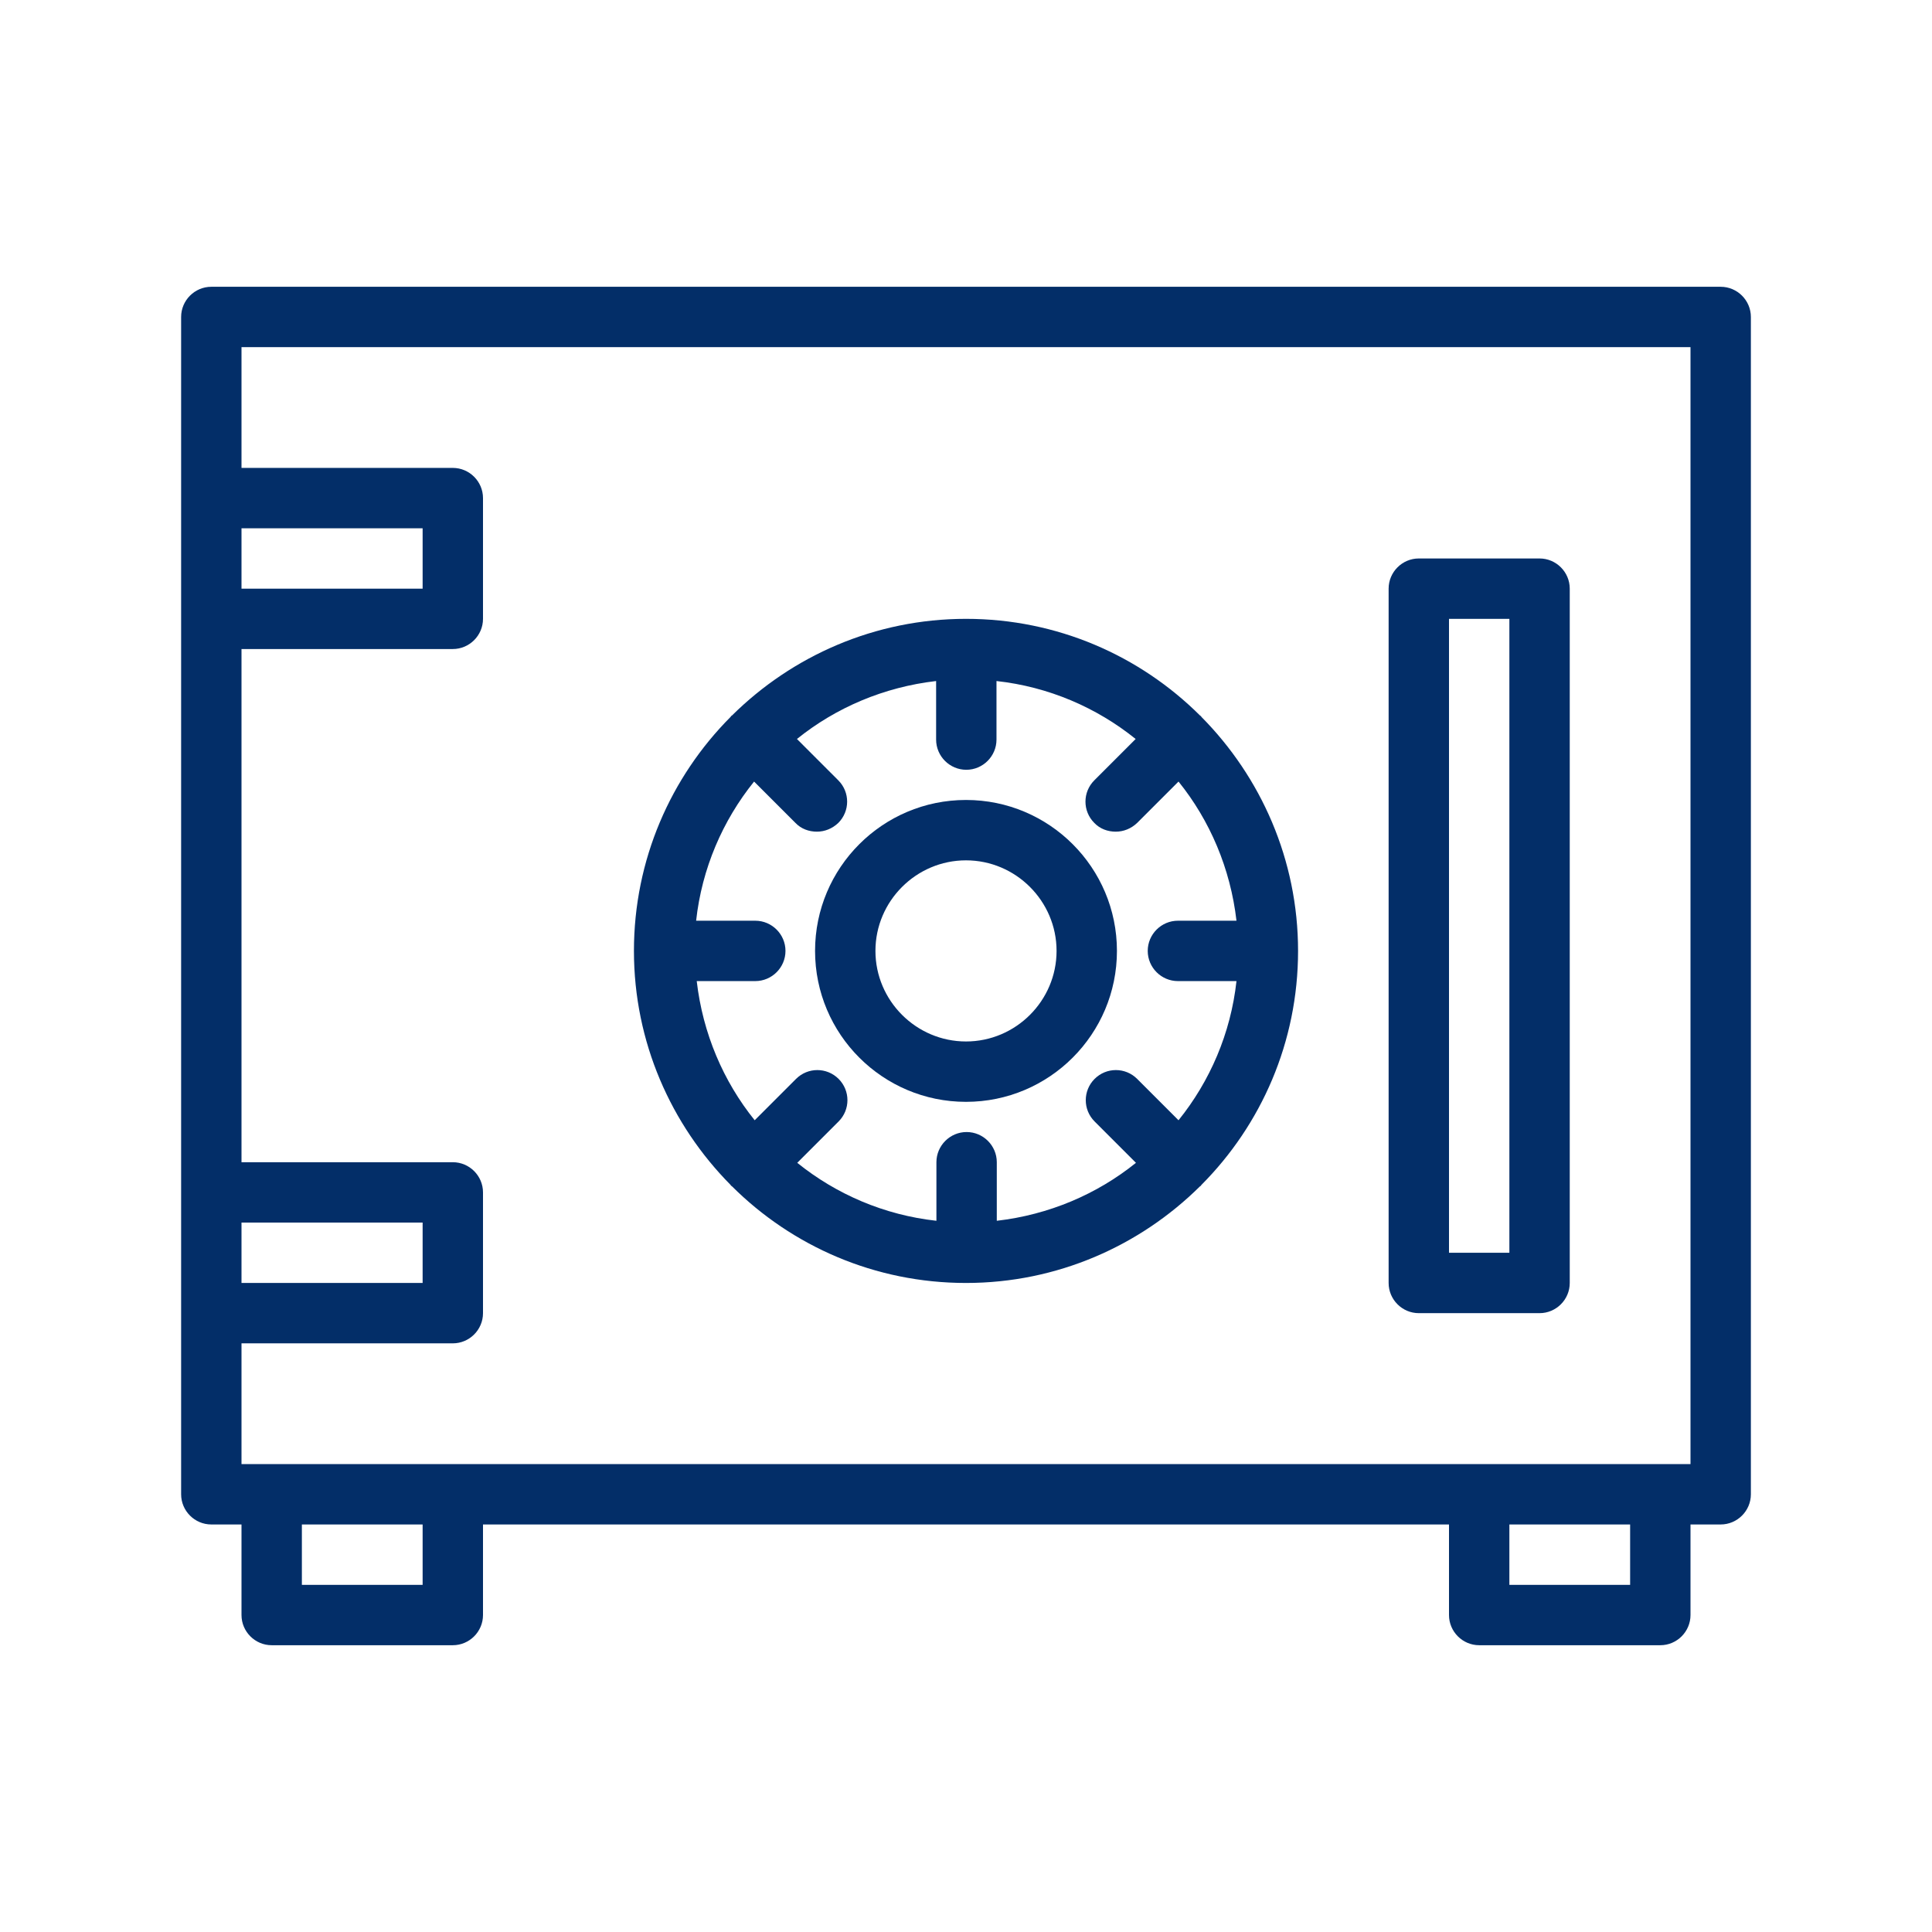
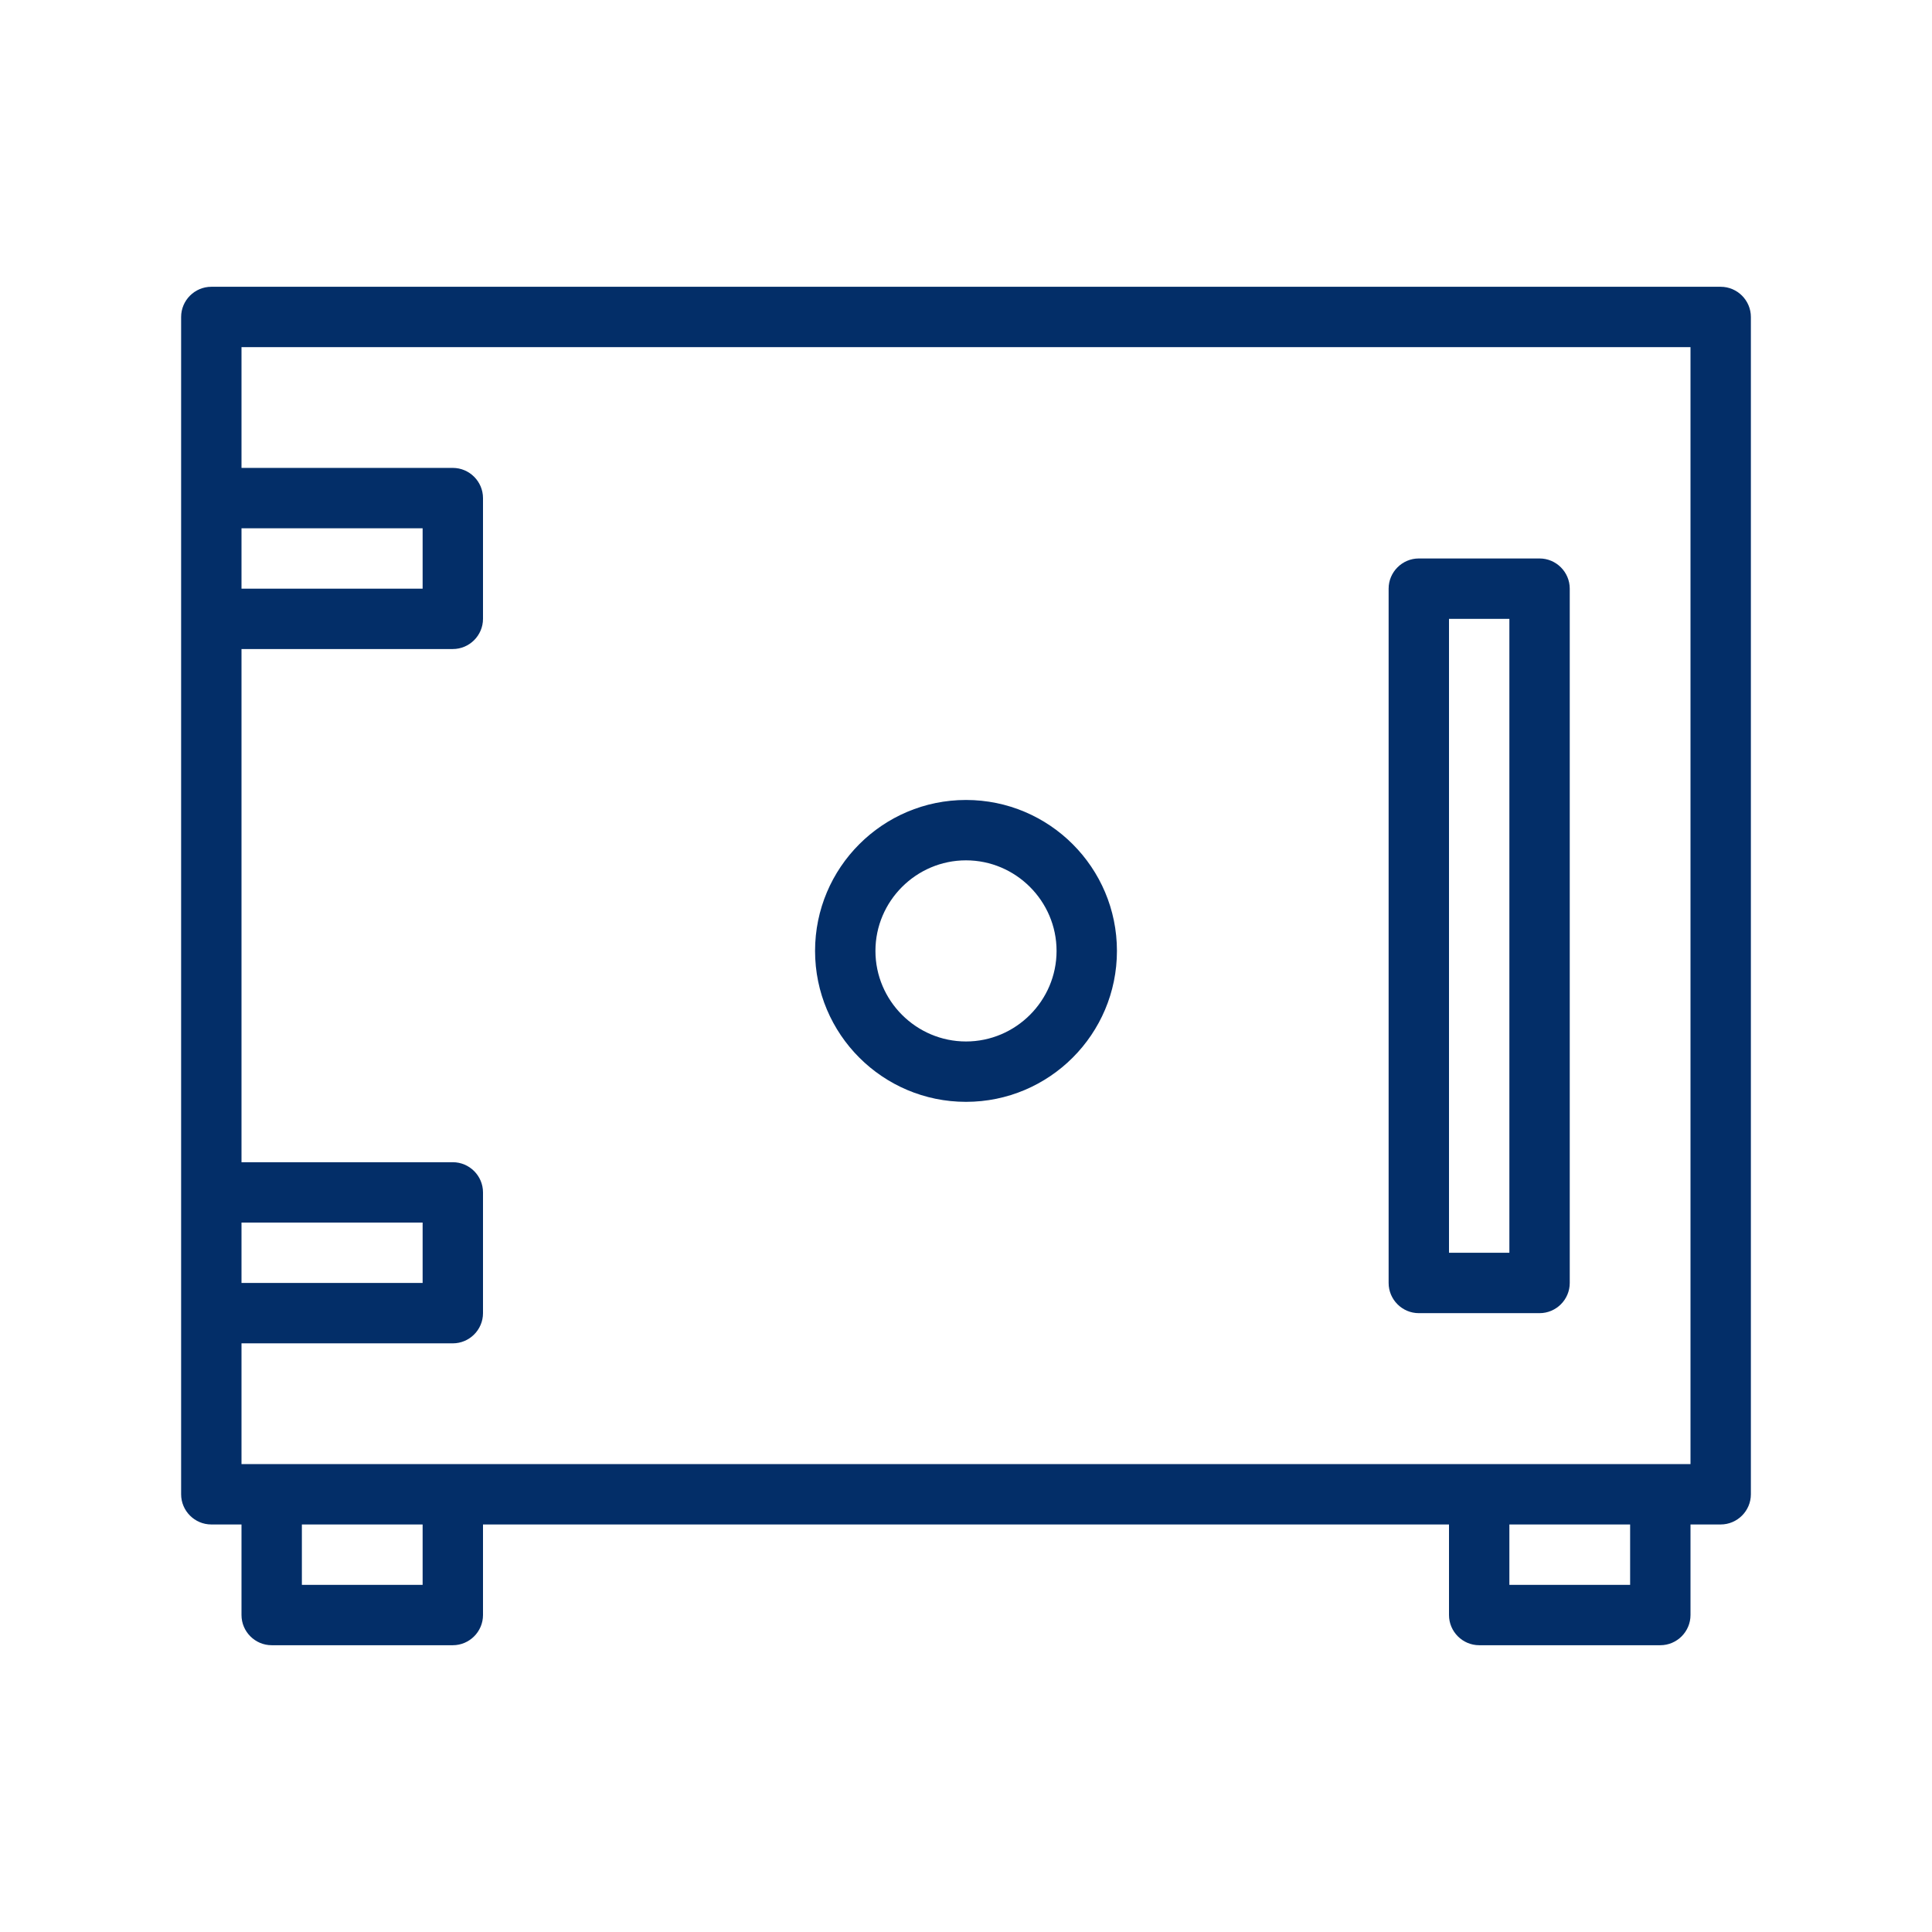
<svg xmlns="http://www.w3.org/2000/svg" id="Layer_1" data-name="Layer 1" viewBox="0 0 64 64">
  <defs>
    <style>
      .cls-1 {
        fill: #032e68;
        stroke-width: 0px;
      }
    </style>
  </defs>
  <path class="cls-1" d="M57,9.5H7c-.55,0-1,.45-1,1v39c0,.55.45,1,1,1h1v3c0,.55.45,1,1,1h6c.55,0,1-.45,1-1v-3h32v3c0,.55.45,1,1,1h6c.55,0,1-.45,1-1v-3h1c.55,0,1-.45,1-1V10.5c0-.55-.45-1-1-1ZM8,17.5h6v2h-6v-2ZM8,40.5h6v2h-6v-2ZM14,52.5h-4v-2h4v2ZM54,52.5h-4v-2h4v2ZM56,48.5H8v-4h7c.55,0,1-.45,1-1v-4c0-.55-.45-1-1-1h-7v-17h7c.55,0,1-.45,1-1v-4c0-.55-.45-1-1-1h-7v-4h48v37Z" />
-   <path class="cls-1" d="M24.2,39.25s.01.02.02.03c0,0,.02.01.03.02,1.99,1.98,4.73,3.2,7.75,3.2s5.76-1.23,7.75-3.2c0,0,.02-.01.03-.02,0,0,.01-.02.02-.03,1.98-1.99,3.2-4.73,3.2-7.75s-1.23-5.76-3.2-7.75c0,0-.01-.02-.02-.03,0,0-.02-.01-.03-.02-1.99-1.98-4.73-3.2-7.75-3.2s-5.76,1.23-7.75,3.2c0,0-.02.01-.03.02,0,0-.01.02-.02.03-1.98,1.99-3.2,4.73-3.2,7.75s1.23,5.76,3.2,7.75ZM25,30.5h-1.94c.19-1.73.88-3.32,1.92-4.61l1.37,1.37c.19.2.45.29.71.29s.51-.1.71-.29c.39-.39.39-1.02,0-1.41l-1.37-1.37c1.29-1.04,2.88-1.72,4.61-1.92v1.94c0,.55.45,1,1,1s1-.45,1-1v-1.94c1.73.19,3.32.88,4.61,1.92l-1.37,1.37c-.39.39-.39,1.02,0,1.41.19.2.45.29.71.29s.51-.1.71-.29l1.37-1.37c1.04,1.29,1.72,2.88,1.92,4.61h-1.94c-.55,0-1,.45-1,1s.45,1,1,1h1.94c-.19,1.73-.88,3.32-1.92,4.61l-1.37-1.37c-.39-.39-1.02-.39-1.41,0-.39.39-.39,1.02,0,1.41l1.37,1.37c-1.29,1.04-2.88,1.72-4.61,1.92v-1.94c0-.55-.45-1-1-1s-1,.45-1,1v1.94c-1.73-.19-3.32-.88-4.61-1.92l1.37-1.37c.39-.39.39-1.02,0-1.41-.39-.39-1.02-.39-1.41,0l-1.37,1.37c-1.04-1.29-1.72-2.88-1.92-4.61h1.94c.55,0,1-.45,1-1s-.45-1-1-1Z" />
  <path class="cls-1" d="M32,36.5c2.76,0,5-2.24,5-5s-2.24-5-5-5-5,2.24-5,5,2.24,5,5,5ZM32,28.5c1.65,0,3,1.35,3,3s-1.35,3-3,3-3-1.35-3-3,1.35-3,3-3Z" />
  <path class="cls-1" d="M47,43.5h4c.55,0,1-.45,1-1v-23c0-.55-.45-1-1-1h-4c-.55,0-1,.45-1,1v23c0,.55.45,1,1,1ZM48,20.5h2v21h-2v-21Z" />
</svg>